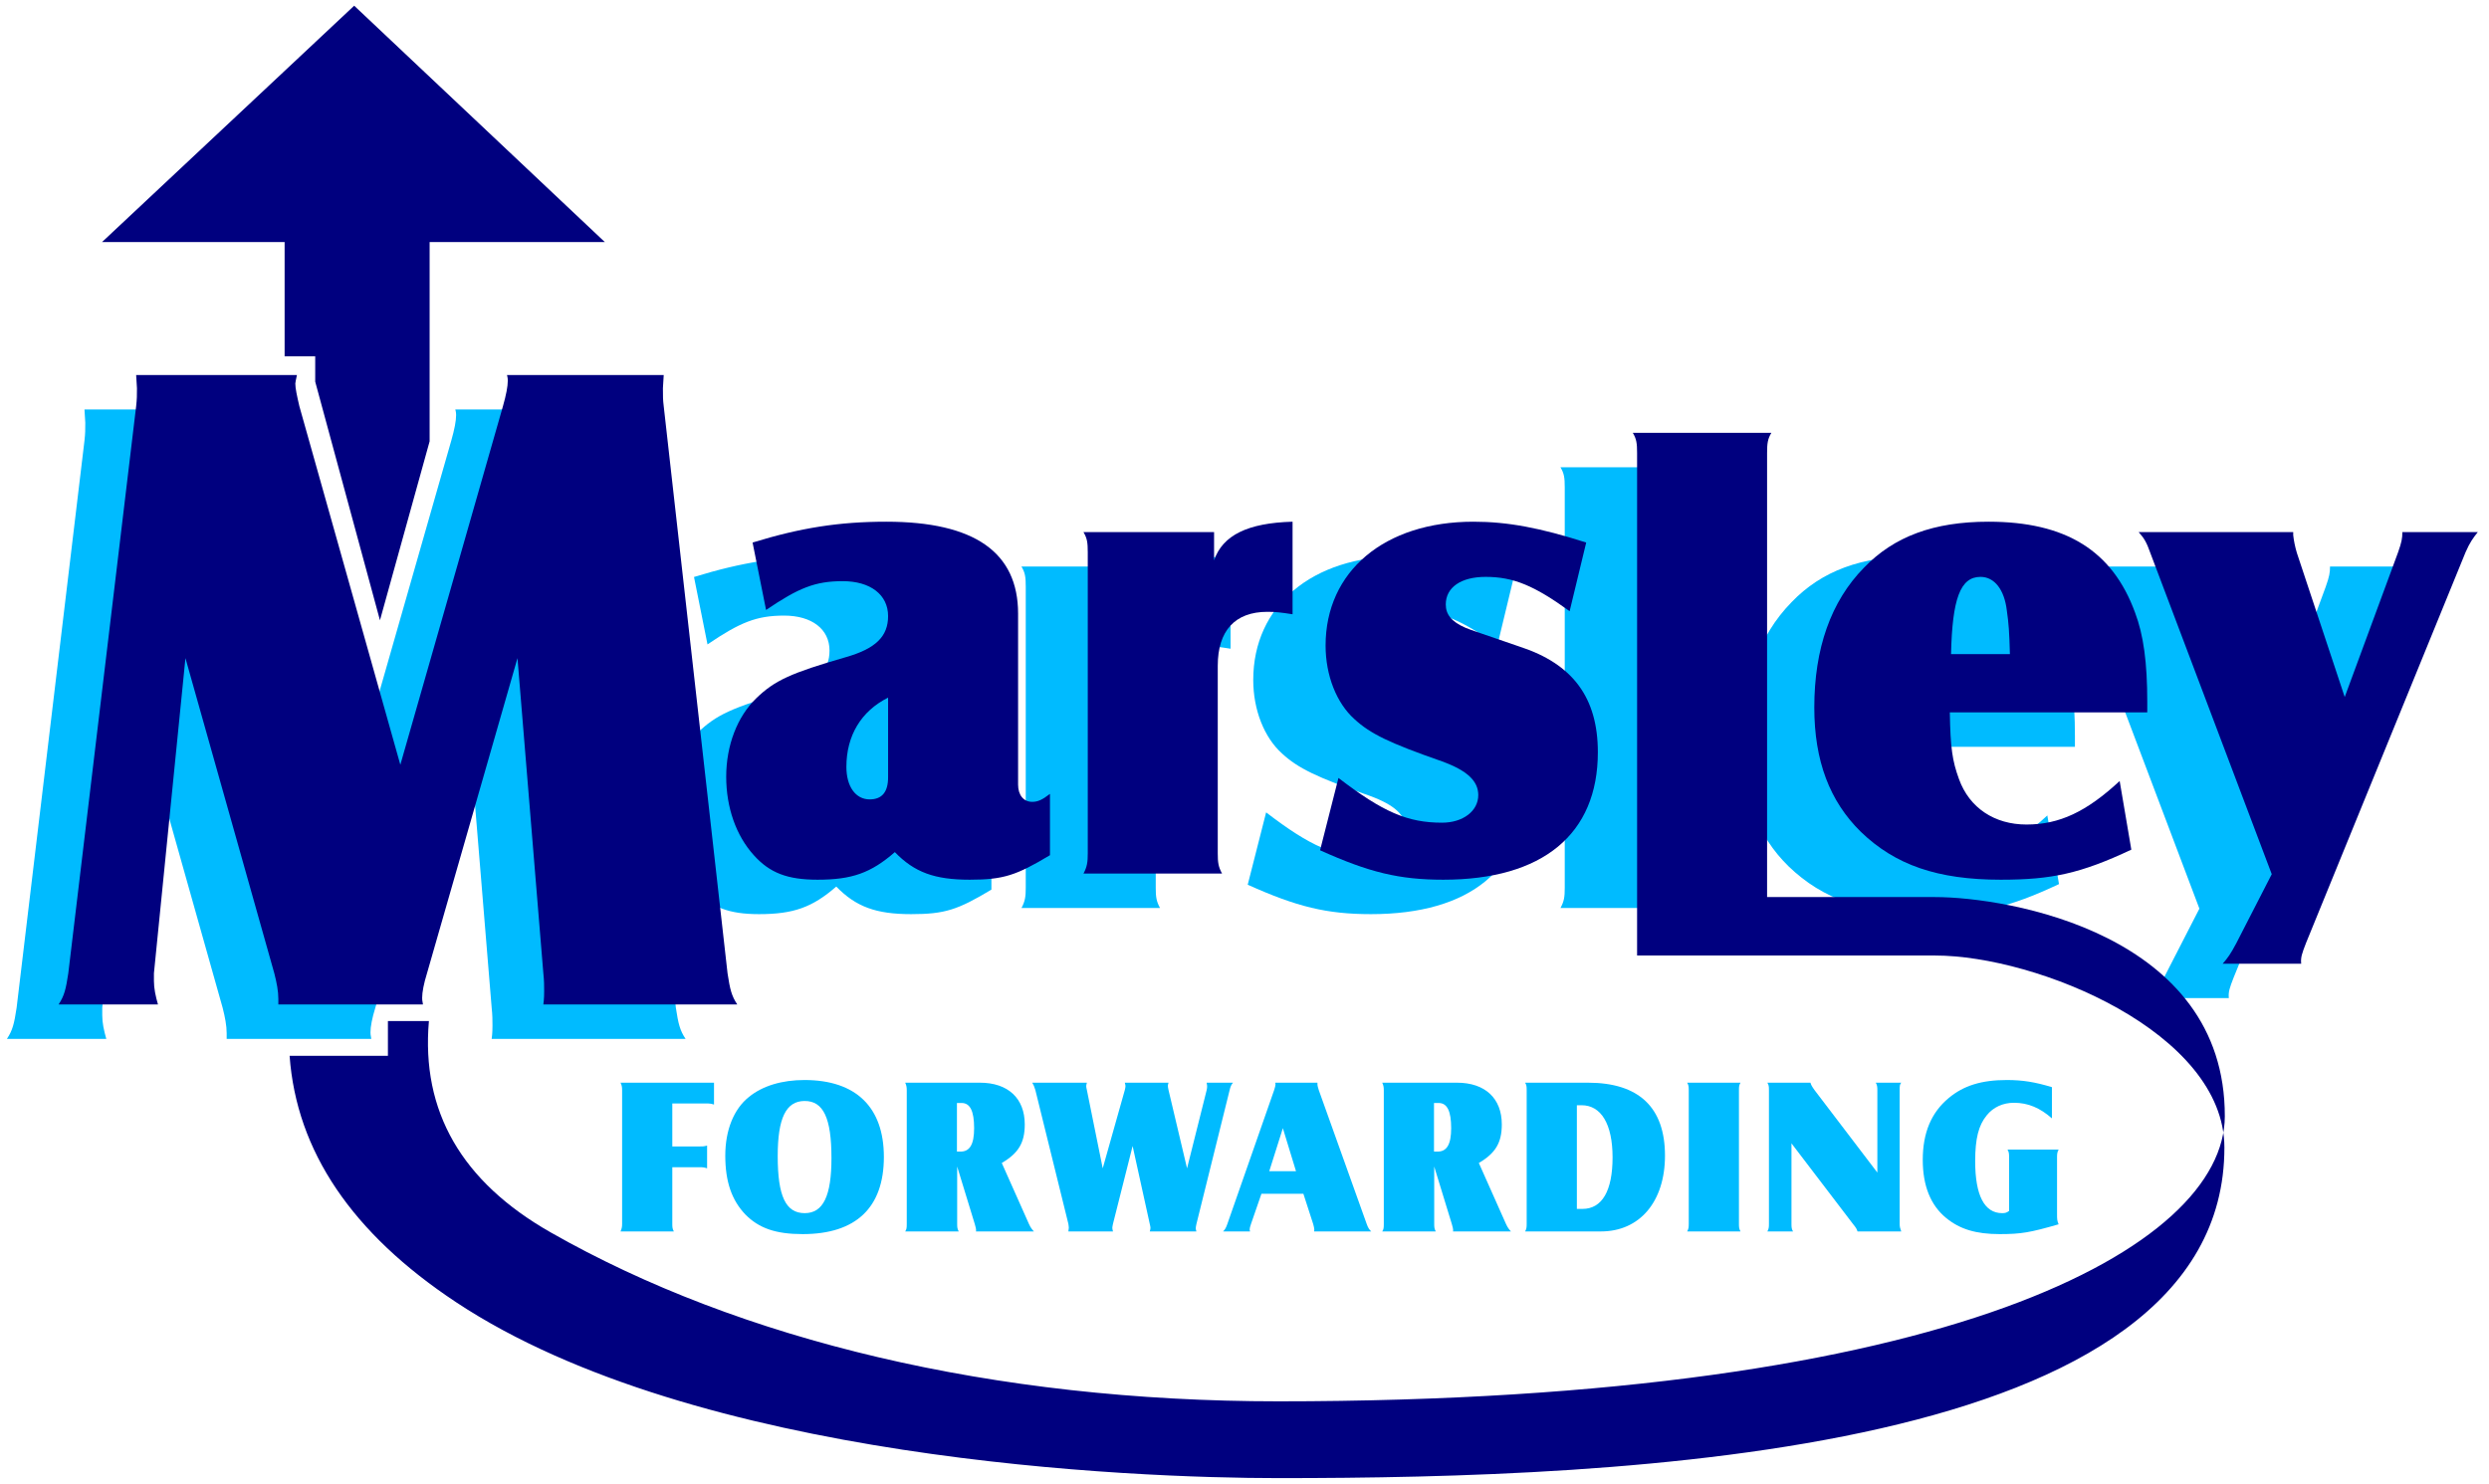
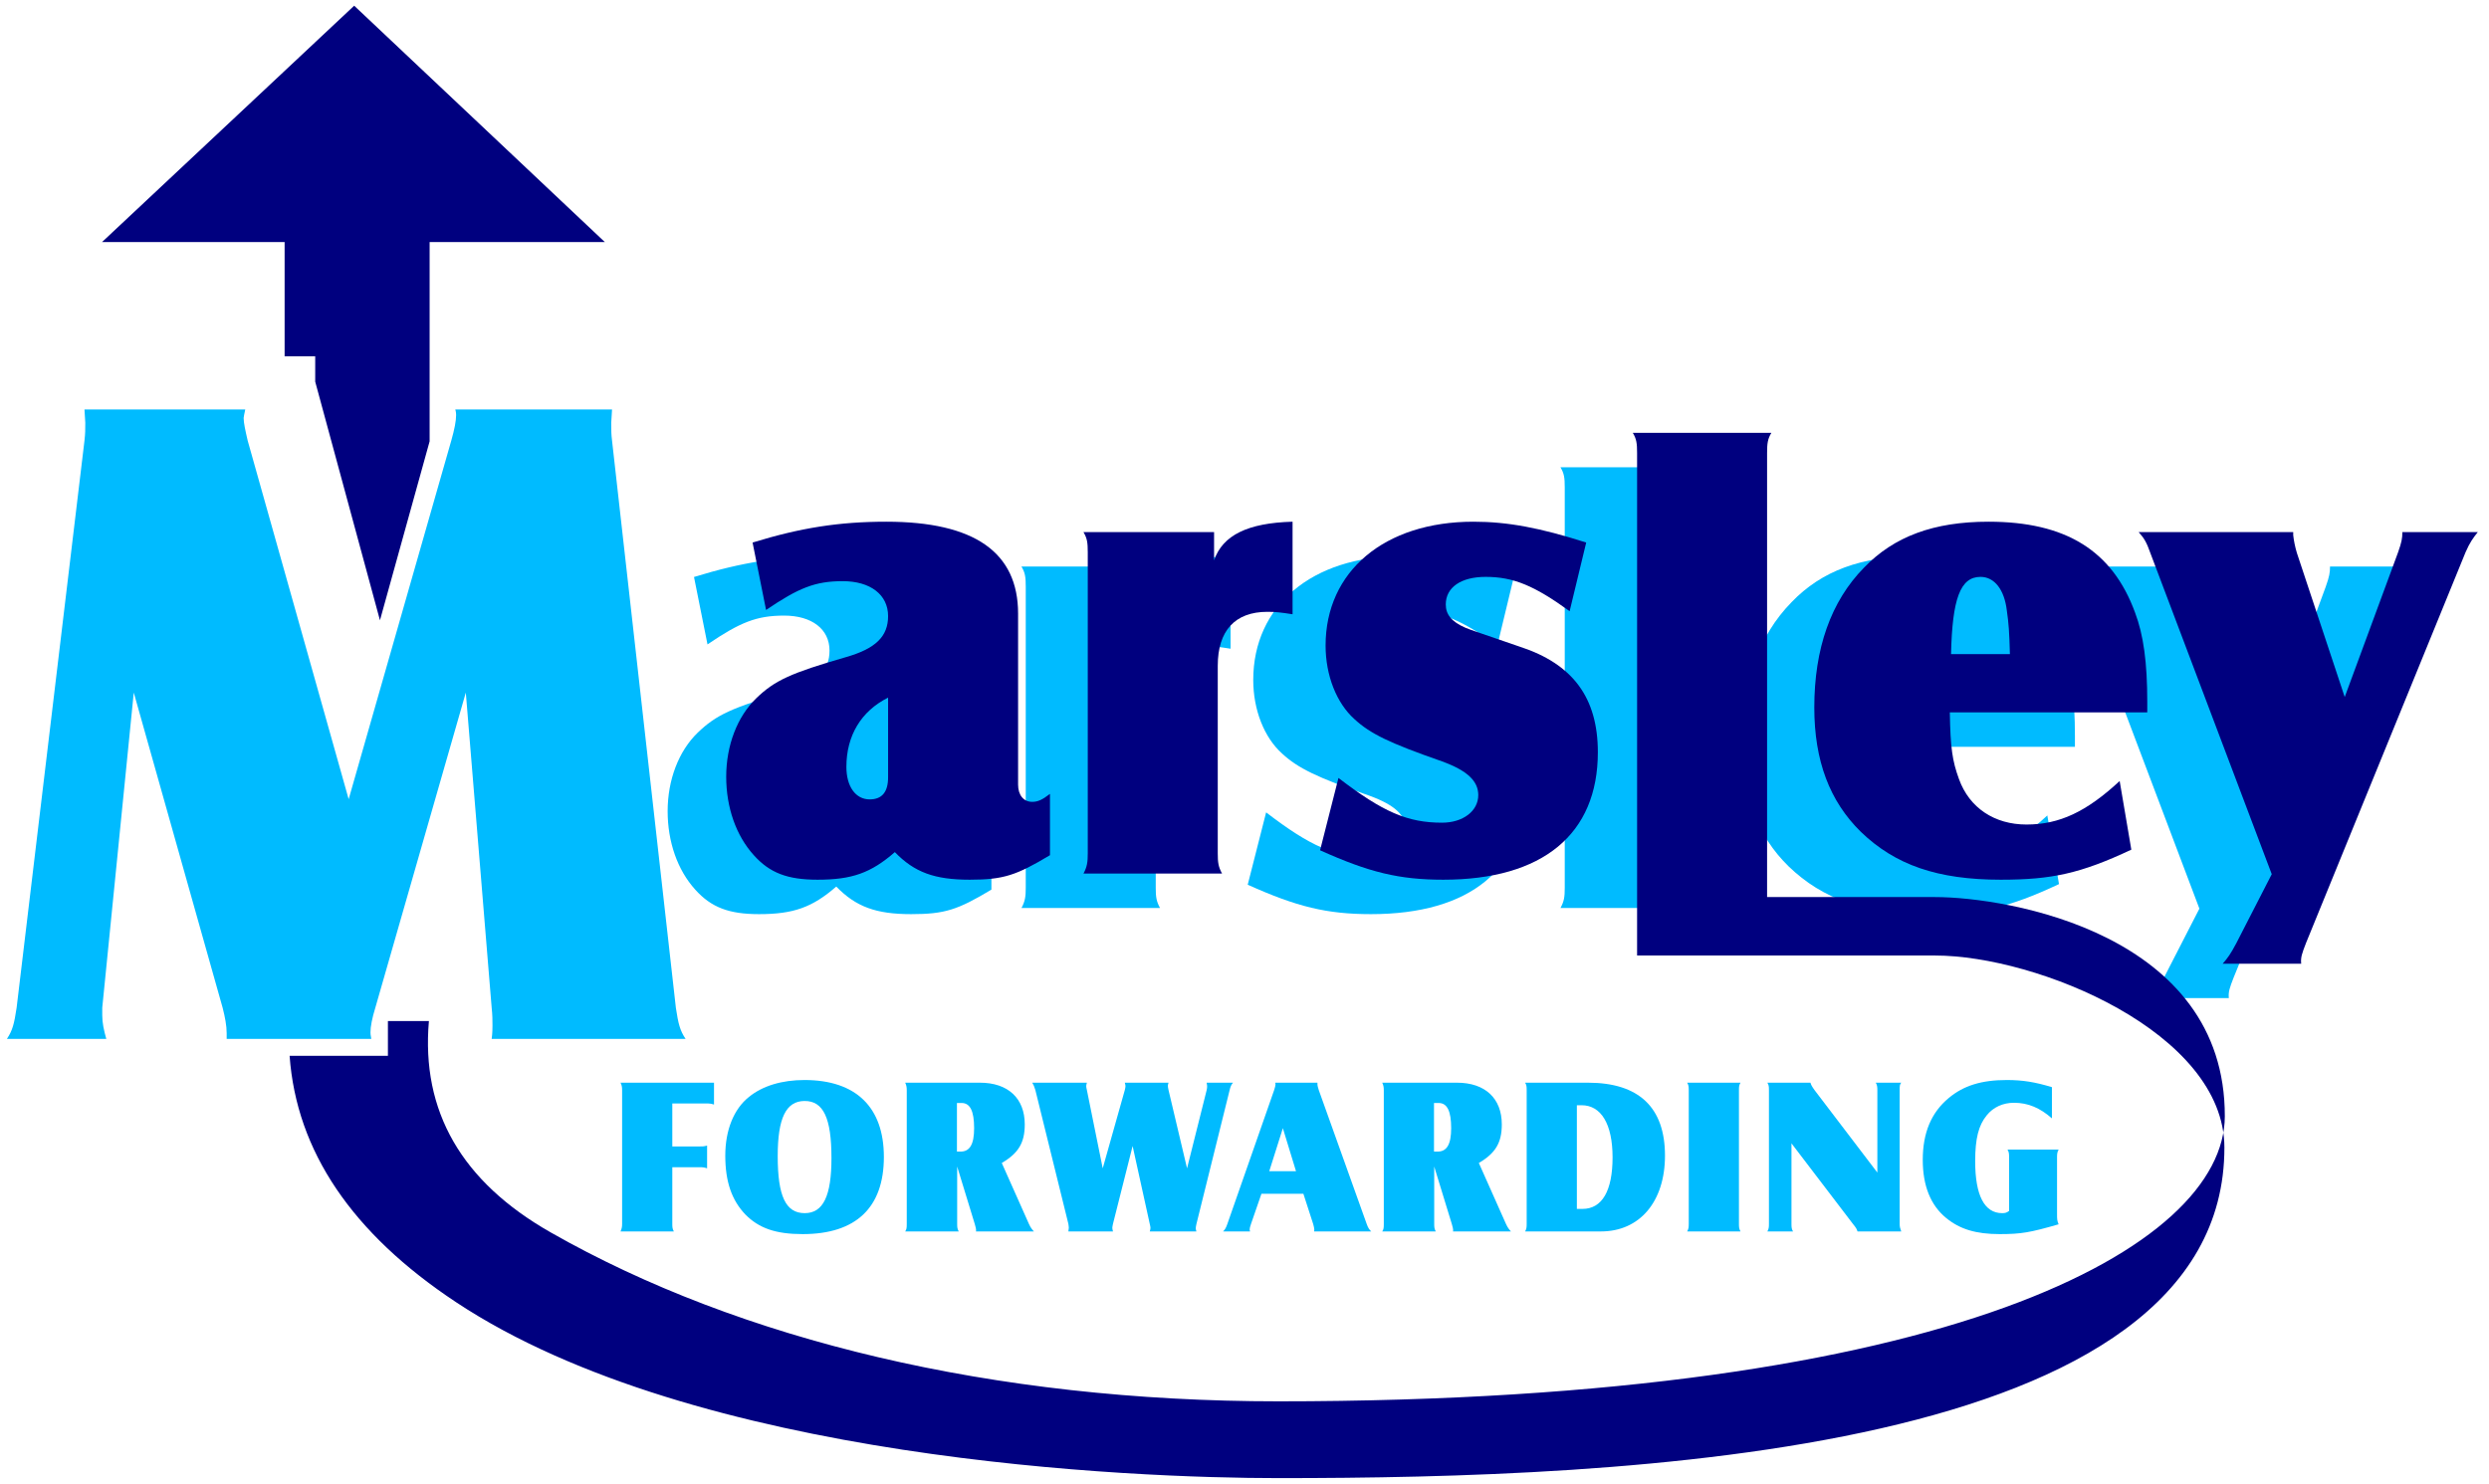
<svg xmlns="http://www.w3.org/2000/svg" width="218px" height="130px" viewBox="0 0 218 130" version="1.1">
  <title>Logo</title>
  <g id="Page-1" stroke="none" stroke-width="1" fill="none" fill-rule="evenodd">
    <g id="Visual---Large-Desktop-Copy" transform="translate(-95, -134)">
      <g id="Logo" transform="translate(95.606, 134.5)">
        <g id="FORWARDING" transform="translate(53.745, 94.122)" fill="#00BBFF" fill-rule="nonzero">
          <path d="M0,0.234 C0.098,0.449 0.137,0.586 0.137,0.879 L0.137,12.621 C0.137,12.894 0.098,13.031 0,13.266 L4.669,13.266 C4.552,13.051 4.533,12.914 4.533,12.621 L4.533,7.639 L6.936,7.639 C7.229,7.639 7.346,7.659 7.58,7.737 L7.58,5.744 C7.287,5.822 7.209,5.822 6.799,5.822 L4.533,5.822 L4.533,2.051 L7.502,2.051 C7.795,2.051 7.932,2.071 8.186,2.149 L8.186,0.234 L0,0.234 Z" id="Path" />
          <path d="M16.109,0 C14.136,0 12.436,0.508 11.244,1.485 C9.916,2.54 9.173,4.396 9.173,6.623 C9.173,8.909 9.74,10.531 10.932,11.781 C12.124,12.992 13.608,13.5 15.953,13.5 C20.622,13.5 23.064,11.175 23.064,6.74 C23.064,2.384 20.622,0 16.109,0 Z M16.129,1.836 C17.77,1.836 18.473,3.341 18.473,6.838 C18.473,10.159 17.75,11.664 16.129,11.664 C14.468,11.664 13.765,10.179 13.765,6.662 C13.765,3.341 14.488,1.836 16.129,1.836 Z" id="Shape" />
          <path d="M29.483,7.58 L31.026,12.621 C31.105,12.875 31.144,13.07 31.144,13.168 C31.144,13.188 31.144,13.207 31.124,13.266 L36.204,13.266 C36.028,13.07 35.93,12.953 35.774,12.621 L33.39,7.268 C34.856,6.408 35.403,5.49 35.403,3.888 C35.403,1.602 33.937,0.234 31.476,0.234 L24.931,0.234 C25.029,0.449 25.068,0.606 25.068,0.879 L25.068,12.621 C25.068,12.973 25.048,13.09 24.931,13.266 L29.62,13.266 C29.503,13.051 29.483,12.914 29.483,12.621 L29.483,7.58 Z M29.463,6.271 L29.463,2.012 L29.874,2.012 C30.616,2.012 30.968,2.716 30.968,4.22 C30.968,5.627 30.597,6.271 29.776,6.271 L29.463,6.271 Z" id="Shape" />
          <path d="M44.85,5.783 L46.354,12.621 C46.393,12.777 46.413,12.894 46.413,12.953 C46.413,13.031 46.393,13.129 46.354,13.266 L50.437,13.266 C50.398,13.148 50.379,13.051 50.379,12.992 C50.379,12.914 50.398,12.797 50.437,12.621 L53.348,0.879 C53.427,0.547 53.485,0.43 53.641,0.234 L51.336,0.234 C51.356,0.352 51.375,0.449 51.375,0.508 C51.375,0.606 51.375,0.742 51.336,0.879 L49.617,7.737 L47.995,0.879 C47.956,0.703 47.937,0.586 47.937,0.508 C47.937,0.449 47.956,0.352 47.995,0.234 L44.166,0.234 C44.205,0.371 44.225,0.469 44.225,0.528 C44.225,0.606 44.205,0.723 44.166,0.879 L42.232,7.737 L40.845,0.879 C40.806,0.723 40.786,0.606 40.786,0.528 C40.786,0.469 40.806,0.371 40.845,0.234 L36.058,0.234 C36.175,0.43 36.234,0.547 36.332,0.879 L39.223,12.601 C39.243,12.758 39.262,12.855 39.262,12.953 C39.262,13.012 39.243,13.129 39.223,13.266 L43.13,13.266 C43.091,13.129 43.072,13.012 43.072,12.953 C43.072,12.894 43.091,12.777 43.13,12.601 L44.85,5.783 Z" id="Path" />
          <path d="M56.133,9.964 L59.806,9.964 L60.666,12.621 C60.724,12.836 60.763,12.992 60.763,13.109 C60.763,13.129 60.763,13.188 60.744,13.266 L65.745,13.266 C65.57,13.09 65.472,12.953 65.355,12.621 L61.154,0.879 C61.096,0.684 61.037,0.508 61.037,0.352 L61.037,0.234 L57.344,0.234 C57.364,0.313 57.364,0.352 57.364,0.371 C57.364,0.469 57.325,0.645 57.247,0.879 L53.144,12.621 C53.027,12.953 52.949,13.09 52.773,13.266 L55.137,13.266 C55.117,13.188 55.098,13.129 55.098,13.109 C55.098,13.012 55.137,12.836 55.215,12.621 L56.133,9.964 Z M56.817,7.991 L58.009,4.22 L59.161,7.991 L56.817,7.991 Z" id="Shape" />
          <path d="M71.265,7.58 L72.809,12.621 C72.887,12.875 72.926,13.07 72.926,13.168 C72.926,13.188 72.926,13.207 72.907,13.266 L77.986,13.266 C77.81,13.07 77.713,12.953 77.556,12.621 L75.173,7.268 C76.638,6.408 77.185,5.49 77.185,3.888 C77.185,1.602 75.72,0.234 73.258,0.234 L66.713,0.234 C66.811,0.449 66.85,0.606 66.85,0.879 L66.85,12.621 C66.85,12.973 66.83,13.09 66.713,13.266 L71.402,13.266 C71.285,13.051 71.265,12.914 71.265,12.621 L71.265,7.58 Z M71.246,6.271 L71.246,2.012 L71.656,2.012 C72.399,2.012 72.75,2.716 72.75,4.22 C72.75,5.627 72.379,6.271 71.558,6.271 L71.246,6.271 Z" id="Shape" />
          <path d="M79.228,0.234 C79.345,0.43 79.364,0.547 79.364,0.879 L79.364,12.621 C79.364,12.914 79.345,13.051 79.228,13.266 L85.87,13.266 C89.27,13.266 91.477,10.648 91.477,6.623 C91.477,2.403 89.191,0.234 84.737,0.234 L79.228,0.234 Z M83.76,11.292 L83.76,2.208 L84.17,2.208 C85.89,2.208 86.886,3.868 86.886,6.779 C86.886,9.71 85.968,11.292 84.249,11.292 L83.76,11.292 Z" id="Shape" />
          <path d="M93.422,0.234 C93.539,0.43 93.559,0.567 93.559,0.879 L93.559,12.621 C93.559,12.914 93.539,13.051 93.422,13.266 L98.091,13.266 C97.974,13.051 97.955,12.914 97.955,12.621 L97.955,0.879 C97.955,0.567 97.974,0.43 98.091,0.234 L93.422,0.234 Z" id="Path" />
          <path d="M102.556,5.549 L107.949,12.621 C108.222,12.953 108.281,13.07 108.339,13.266 L112.169,13.266 C112.071,12.992 112.032,12.836 112.032,12.621 L112.032,0.879 C112.032,0.449 112.051,0.391 112.169,0.234 L109.941,0.234 C110.059,0.449 110.078,0.586 110.078,0.899 L110.078,8.108 L104.588,0.899 C104.334,0.547 104.276,0.43 104.217,0.234 L100.446,0.234 C100.564,0.43 100.583,0.547 100.583,0.879 L100.583,12.621 C100.583,12.914 100.564,13.051 100.446,13.266 L102.693,13.266 C102.576,13.07 102.556,12.934 102.556,12.621 L102.556,5.549 Z" id="Path" />
          <path d="M125.367,0.625 C123.882,0.176 122.807,0 121.42,0 C119.193,0 117.63,0.488 116.321,1.583 C114.797,2.852 114.055,4.63 114.055,6.994 C114.055,9.261 114.738,10.96 116.087,12.074 C117.298,13.07 118.705,13.5 120.795,13.5 C122.671,13.5 123.452,13.363 125.953,12.641 C125.816,12.289 125.816,12.23 125.816,11.683 L125.816,6.76 C125.816,6.467 125.836,6.31 125.953,6.096 L121.479,6.096 C121.596,6.291 121.616,6.428 121.616,6.76 L121.616,11.468 C121.401,11.625 121.283,11.664 121.01,11.664 C119.447,11.664 118.646,10.101 118.646,7.112 C118.646,5.138 118.939,3.966 119.662,3.087 C120.228,2.384 121.069,1.993 122.045,1.993 C123.276,1.993 124.331,2.442 125.367,3.36 L125.367,0.625 Z" id="Path" />
        </g>
        <g id="Marsley-bg" transform="translate(0, 35.375)" fill="#00BBFF" fill-rule="nonzero">
          <path d="M11.11,24.802 L18.893,52.414 C19.106,53.241 19.247,53.985 19.247,54.646 L19.247,55.142 L31.913,55.142 C31.843,54.812 31.843,54.646 31.843,54.564 C31.843,54.068 31.984,53.324 32.267,52.414 L40.192,24.802 L42.457,52.414 C42.528,53.076 42.528,53.489 42.528,53.985 C42.528,54.15 42.528,54.646 42.457,55.142 L59.44,55.142 C58.944,54.398 58.803,53.82 58.59,52.414 L53,2.728 C52.93,2.149 52.93,1.901 52.93,1.157 L53,0 L39.273,0 C39.343,0.248 39.343,0.413 39.343,0.496 C39.343,0.992 39.202,1.736 38.919,2.728 L29.932,34.144 L21.087,2.728 C20.875,1.819 20.733,1.157 20.733,0.744 C20.733,0.661 20.804,0.331 20.875,0 L6.793,0 L6.864,1.157 C6.864,1.819 6.864,2.067 6.793,2.728 L0.849,52.414 C0.637,53.82 0.495,54.398 0,55.142 L8.704,55.142 C8.491,54.398 8.35,53.737 8.35,53.076 L8.35,52.414 L11.11,24.802 Z" id="Path" />
          <path d="M86.227,36.695 C85.529,37.232 85.153,37.393 84.669,37.393 C83.918,37.393 83.434,36.802 83.434,35.889 L83.434,20.905 C83.434,15.535 79.621,12.849 71.887,12.849 C67.752,12.849 64.368,13.386 60.179,14.675 L61.361,20.583 C64.207,18.65 65.657,18.059 68.074,18.059 C70.491,18.059 72.048,19.24 72.048,21.12 C72.048,22.892 70.974,23.967 68.343,24.718 C63.509,26.115 62.113,26.759 60.501,28.317 C58.836,29.928 57.87,32.452 57.87,35.191 C57.87,37.877 58.729,40.347 60.287,42.066 C61.683,43.623 63.24,44.214 65.872,44.214 C68.88,44.214 70.545,43.623 72.639,41.797 C74.358,43.57 76.13,44.214 79.191,44.214 C82.145,44.214 83.273,43.838 86.227,42.066 L86.227,36.695 Z M72.048,35.245 C72.048,36.534 71.511,37.178 70.437,37.178 C69.202,37.178 68.396,36.051 68.396,34.332 C68.396,31.593 69.685,29.445 72.048,28.263 L72.048,35.245 Z" id="Shape" />
          <path d="M88.859,13.762 C89.181,14.299 89.235,14.675 89.235,15.535 L89.235,41.905 C89.235,42.657 89.181,43.086 88.859,43.677 L100.996,43.677 C100.674,43.086 100.62,42.71 100.62,41.905 L100.62,25.47 C100.62,22.409 102.124,20.744 104.971,20.744 C105.669,20.744 106.152,20.798 107.173,20.959 L107.173,12.849 C103.252,12.957 101.05,14.031 100.298,16.233 L100.298,13.762 L88.859,13.762 Z" id="Path" />
          <path d="M108.676,41.636 C112.973,43.57 115.605,44.214 119.471,44.214 C128.172,44.214 133.006,40.24 133.006,33.043 C133.006,28.263 130.804,25.309 126.185,23.805 C123.231,22.785 121.62,22.248 121.405,22.14 C120.17,21.603 119.686,20.959 119.686,20.1 C119.686,18.596 121.029,17.683 123.177,17.683 C125.594,17.683 127.42,18.435 130.535,20.69 L131.985,14.675 C127.957,13.386 125.111,12.849 122.103,12.849 C114.316,12.849 109.16,17.199 109.16,23.698 C109.16,26.33 110.127,28.746 111.684,30.143 C113.08,31.432 114.745,32.237 119.364,33.849 C121.566,34.654 122.533,35.567 122.533,36.802 C122.533,38.199 121.19,39.219 119.364,39.219 C116.356,39.219 114.208,38.306 110.288,35.299 L108.676,41.636 Z" id="Path" />
          <path d="M136.067,5.062 C136.389,5.599 136.443,5.975 136.443,6.834 L136.443,41.905 C136.443,42.71 136.389,43.086 136.067,43.677 L148.205,43.677 C147.882,43.086 147.829,42.657 147.829,41.905 L147.829,6.834 C147.829,5.975 147.882,5.599 148.205,5.062 L136.067,5.062 Z" id="Path" />
          <path d="M178.71,35.567 C175.81,38.253 173.447,39.38 170.547,39.38 C167.754,39.38 165.552,37.93 164.639,35.406 C164.048,33.795 163.887,32.667 163.833,29.552 L181.127,29.552 L181.127,28.639 C181.127,25.202 180.805,22.785 180.053,20.798 C178.066,15.373 173.984,12.849 167.217,12.849 C162.437,12.849 158.946,14.138 156.314,16.877 C153.414,19.831 151.964,23.967 151.964,29.122 C151.964,33.795 153.307,37.34 156.046,40.025 C159.053,42.925 162.759,44.214 168.291,44.214 C172.749,44.214 175.273,43.677 179.731,41.582 L178.71,35.567 Z M163.941,24.45 C164.048,19.616 164.746,17.683 166.519,17.683 C167.754,17.683 168.613,18.811 168.828,20.637 C168.989,21.765 169.043,22.463 169.097,24.45 L163.941,24.45 Z" id="Shape" />
          <path d="M192.029,43.731 L188.914,49.8 C188.431,50.713 188.163,51.088 187.733,51.572 L194.607,51.572 C194.554,51.035 194.661,50.713 195.037,49.746 L209.001,15.535 C209.377,14.675 209.645,14.299 210.075,13.762 L203.469,13.762 C203.469,14.299 203.415,14.622 203.093,15.535 L198.421,28.209 L194.231,15.588 C194.07,15.051 193.963,14.514 193.909,14.031 L193.909,13.762 L180.375,13.762 C180.858,14.299 181.073,14.675 181.395,15.588 L192.029,43.731 Z" id="Path" />
        </g>
        <g id="Marsley" transform="translate(4.526, 32.358)" fill="#00007F" fill-rule="nonzero">
-           <path d="M11.11,24.802 L18.893,52.414 C19.106,53.241 19.247,53.985 19.247,54.646 L19.247,55.142 L31.913,55.142 C31.843,54.812 31.843,54.646 31.843,54.564 C31.843,54.068 31.984,53.324 32.267,52.414 L40.192,24.802 L42.457,52.414 C42.528,53.076 42.528,53.489 42.528,53.985 C42.528,54.15 42.528,54.646 42.457,55.142 L59.44,55.142 C58.944,54.398 58.803,53.82 58.59,52.414 L53,2.728 C52.93,2.149 52.93,1.901 52.93,1.157 L53,0 L39.273,0 C39.343,0.248 39.343,0.413 39.343,0.496 C39.343,0.992 39.202,1.736 38.919,2.728 L29.932,34.144 L21.087,2.728 C20.875,1.819 20.733,1.157 20.733,0.744 C20.733,0.661 20.804,0.331 20.875,0 L6.793,0 L6.864,1.157 C6.864,1.819 6.864,2.067 6.793,2.728 L0.849,52.414 C0.637,53.82 0.495,54.398 0,55.142 L8.704,55.142 C8.491,54.398 8.35,53.737 8.35,53.076 L8.35,52.414 L11.11,24.802 Z" id="Path" />
          <path d="M86.83,36.695 C86.132,37.232 85.756,37.393 85.273,37.393 C84.521,37.393 84.038,36.802 84.038,35.889 L84.038,20.905 C84.038,15.535 80.224,12.849 72.491,12.849 C68.355,12.849 64.972,13.386 60.783,14.675 L61.964,20.583 C64.811,18.65 66.261,18.059 68.677,18.059 C71.094,18.059 72.652,19.24 72.652,21.12 C72.652,22.892 71.578,23.967 68.946,24.718 C64.112,26.115 62.716,26.759 61.105,28.317 C59.44,29.928 58.473,32.452 58.473,35.191 C58.473,37.877 59.332,40.347 60.89,42.066 C62.286,43.623 63.844,44.214 66.476,44.214 C69.483,44.214 71.148,43.623 73.243,41.797 C74.961,43.57 76.734,44.214 79.795,44.214 C82.749,44.214 83.877,43.838 86.83,42.066 L86.83,36.695 Z M72.652,35.245 C72.652,36.534 72.115,37.178 71.041,37.178 C69.805,37.178 69,36.051 69,34.332 C69,31.593 70.289,29.445 72.652,28.263 L72.652,35.245 Z" id="Shape" />
          <path d="M89.764,13.762 C90.086,14.299 90.14,14.675 90.14,15.535 L90.14,41.905 C90.14,42.657 90.086,43.086 89.764,43.677 L101.902,43.677 C101.579,43.086 101.526,42.71 101.526,41.905 L101.526,25.47 C101.526,22.409 103.029,20.744 105.876,20.744 C106.574,20.744 107.057,20.798 108.078,20.959 L108.078,12.849 C104.157,12.957 101.955,14.031 101.203,16.233 L101.203,13.762 L89.764,13.762 Z" id="Path" />
          <path d="M110.487,41.636 C114.783,43.57 117.415,44.214 121.282,44.214 C129.982,44.214 134.816,40.24 134.816,33.043 C134.816,28.263 132.614,25.309 127.995,23.805 C125.041,22.785 123.43,22.248 123.215,22.14 C121.98,21.603 121.497,20.959 121.497,20.1 C121.497,18.596 122.839,17.683 124.988,17.683 C127.404,17.683 129.23,18.435 132.345,20.69 L133.796,14.675 C129.768,13.386 126.921,12.849 123.913,12.849 C116.126,12.849 110.97,17.199 110.97,23.698 C110.97,26.33 111.937,28.746 113.494,30.143 C114.891,31.432 116.556,32.237 121.174,33.849 C123.376,34.654 124.343,35.567 124.343,36.802 C124.343,38.199 123,39.219 121.174,39.219 C118.167,39.219 116.019,38.306 112.098,35.299 L110.487,41.636 Z" id="Path" />
          <path d="M137.877,5.062 C138.199,5.599 138.253,5.975 138.253,6.834 L138.253,50.856 C148.098,50.856 156.796,50.856 164.348,50.856 C173.297,50.856 189.681,57.595 189.693,67.669 C189.729,94.692 136.979,96.642 106.848,96.642 C94.035,96.642 55.799,95.129 34.808,81.226 C25.695,75.19 20.837,67.997 20.233,59.646 L28.844,59.646 L28.844,56.599 L32.434,56.599 C31.746,64.498 35.297,70.667 43.086,75.106 C59.68,84.562 81.834,89.914 106.848,89.914 C166.004,89.914 189.693,76.3 189.729,64.954 C189.775,48.911 170.685,45.735 164.348,45.735 C160.201,45.735 155.299,45.735 149.639,45.735 L149.639,6.834 C149.639,5.975 149.693,5.599 150.015,5.062 L137.877,5.062 Z" id="Path" />
          <path d="M180.52,35.567 C177.62,38.253 175.257,39.38 172.357,39.38 C169.564,39.38 167.362,37.93 166.449,35.406 C165.859,33.795 165.697,32.667 165.644,29.552 L182.937,29.552 L182.937,28.639 C182.937,25.202 182.615,22.785 181.863,20.798 C179.876,15.373 175.794,12.849 169.027,12.849 C164.247,12.849 160.756,14.138 158.125,16.877 C155.225,19.831 153.774,23.967 153.774,29.122 C153.774,33.795 155.117,37.34 157.856,40.025 C160.864,42.925 164.57,44.214 170.101,44.214 C174.559,44.214 177.083,43.677 181.541,41.582 L180.52,35.567 Z M165.751,24.45 C165.859,19.616 166.557,17.683 168.329,17.683 C169.564,17.683 170.424,18.811 170.638,20.637 C170.8,21.765 170.853,22.463 170.907,24.45 L165.751,24.45 Z" id="Shape" />
          <path d="M193.84,43.731 L190.725,49.8 C190.241,50.713 189.973,51.088 189.543,51.572 L196.418,51.572 C196.364,51.035 196.471,50.713 196.847,49.746 L210.811,15.535 C211.187,14.675 211.456,14.299 211.885,13.762 L205.279,13.762 C205.279,14.299 205.226,14.622 204.903,15.535 L200.231,28.209 L196.042,15.588 C195.881,15.051 195.773,14.514 195.72,14.031 L195.72,13.762 L182.185,13.762 C182.669,14.299 182.884,14.675 183.206,15.588 L193.84,43.731 Z" id="Path" />
        </g>
        <polygon id="Path-2" fill="#00007F" points="32.673 53.844 27.002 32.939 27.002 30.72 24.322 30.72 24.322 20.708 8.329 20.708 30.415 7.10542736e-15 52.37 20.708 37.023 20.708 37.023 38.165" />
      </g>
    </g>
  </g>
</svg>